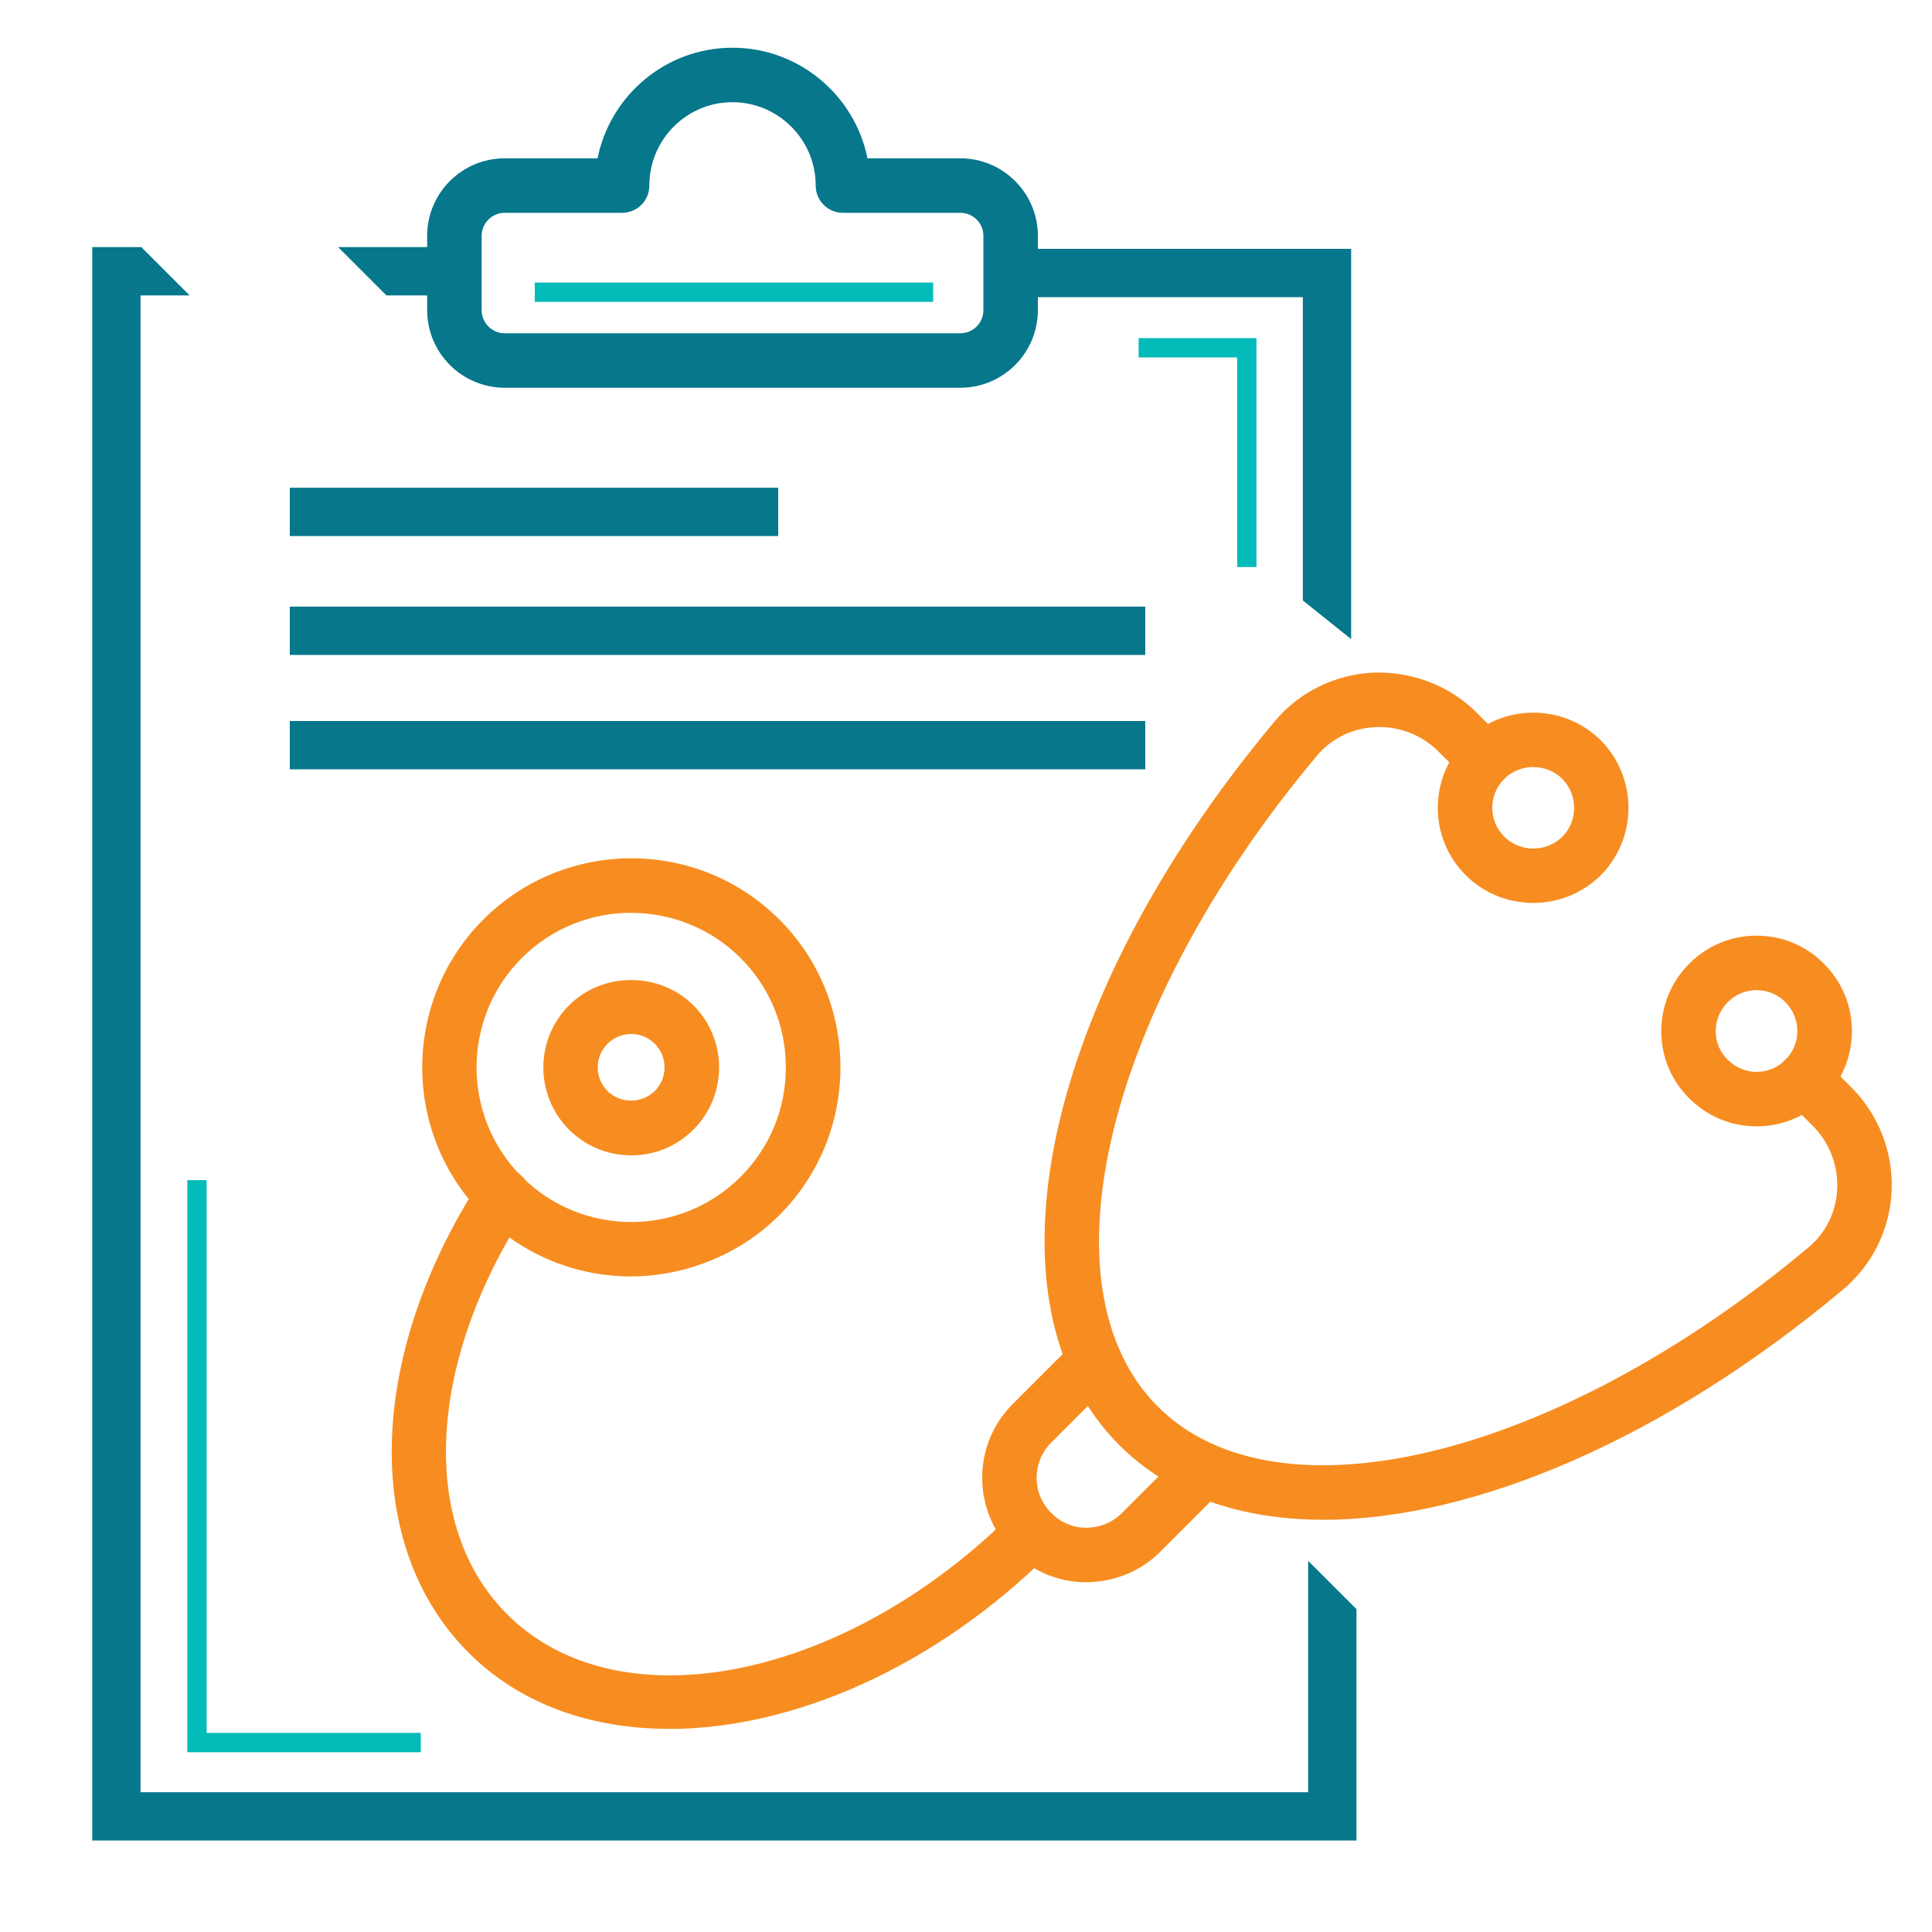
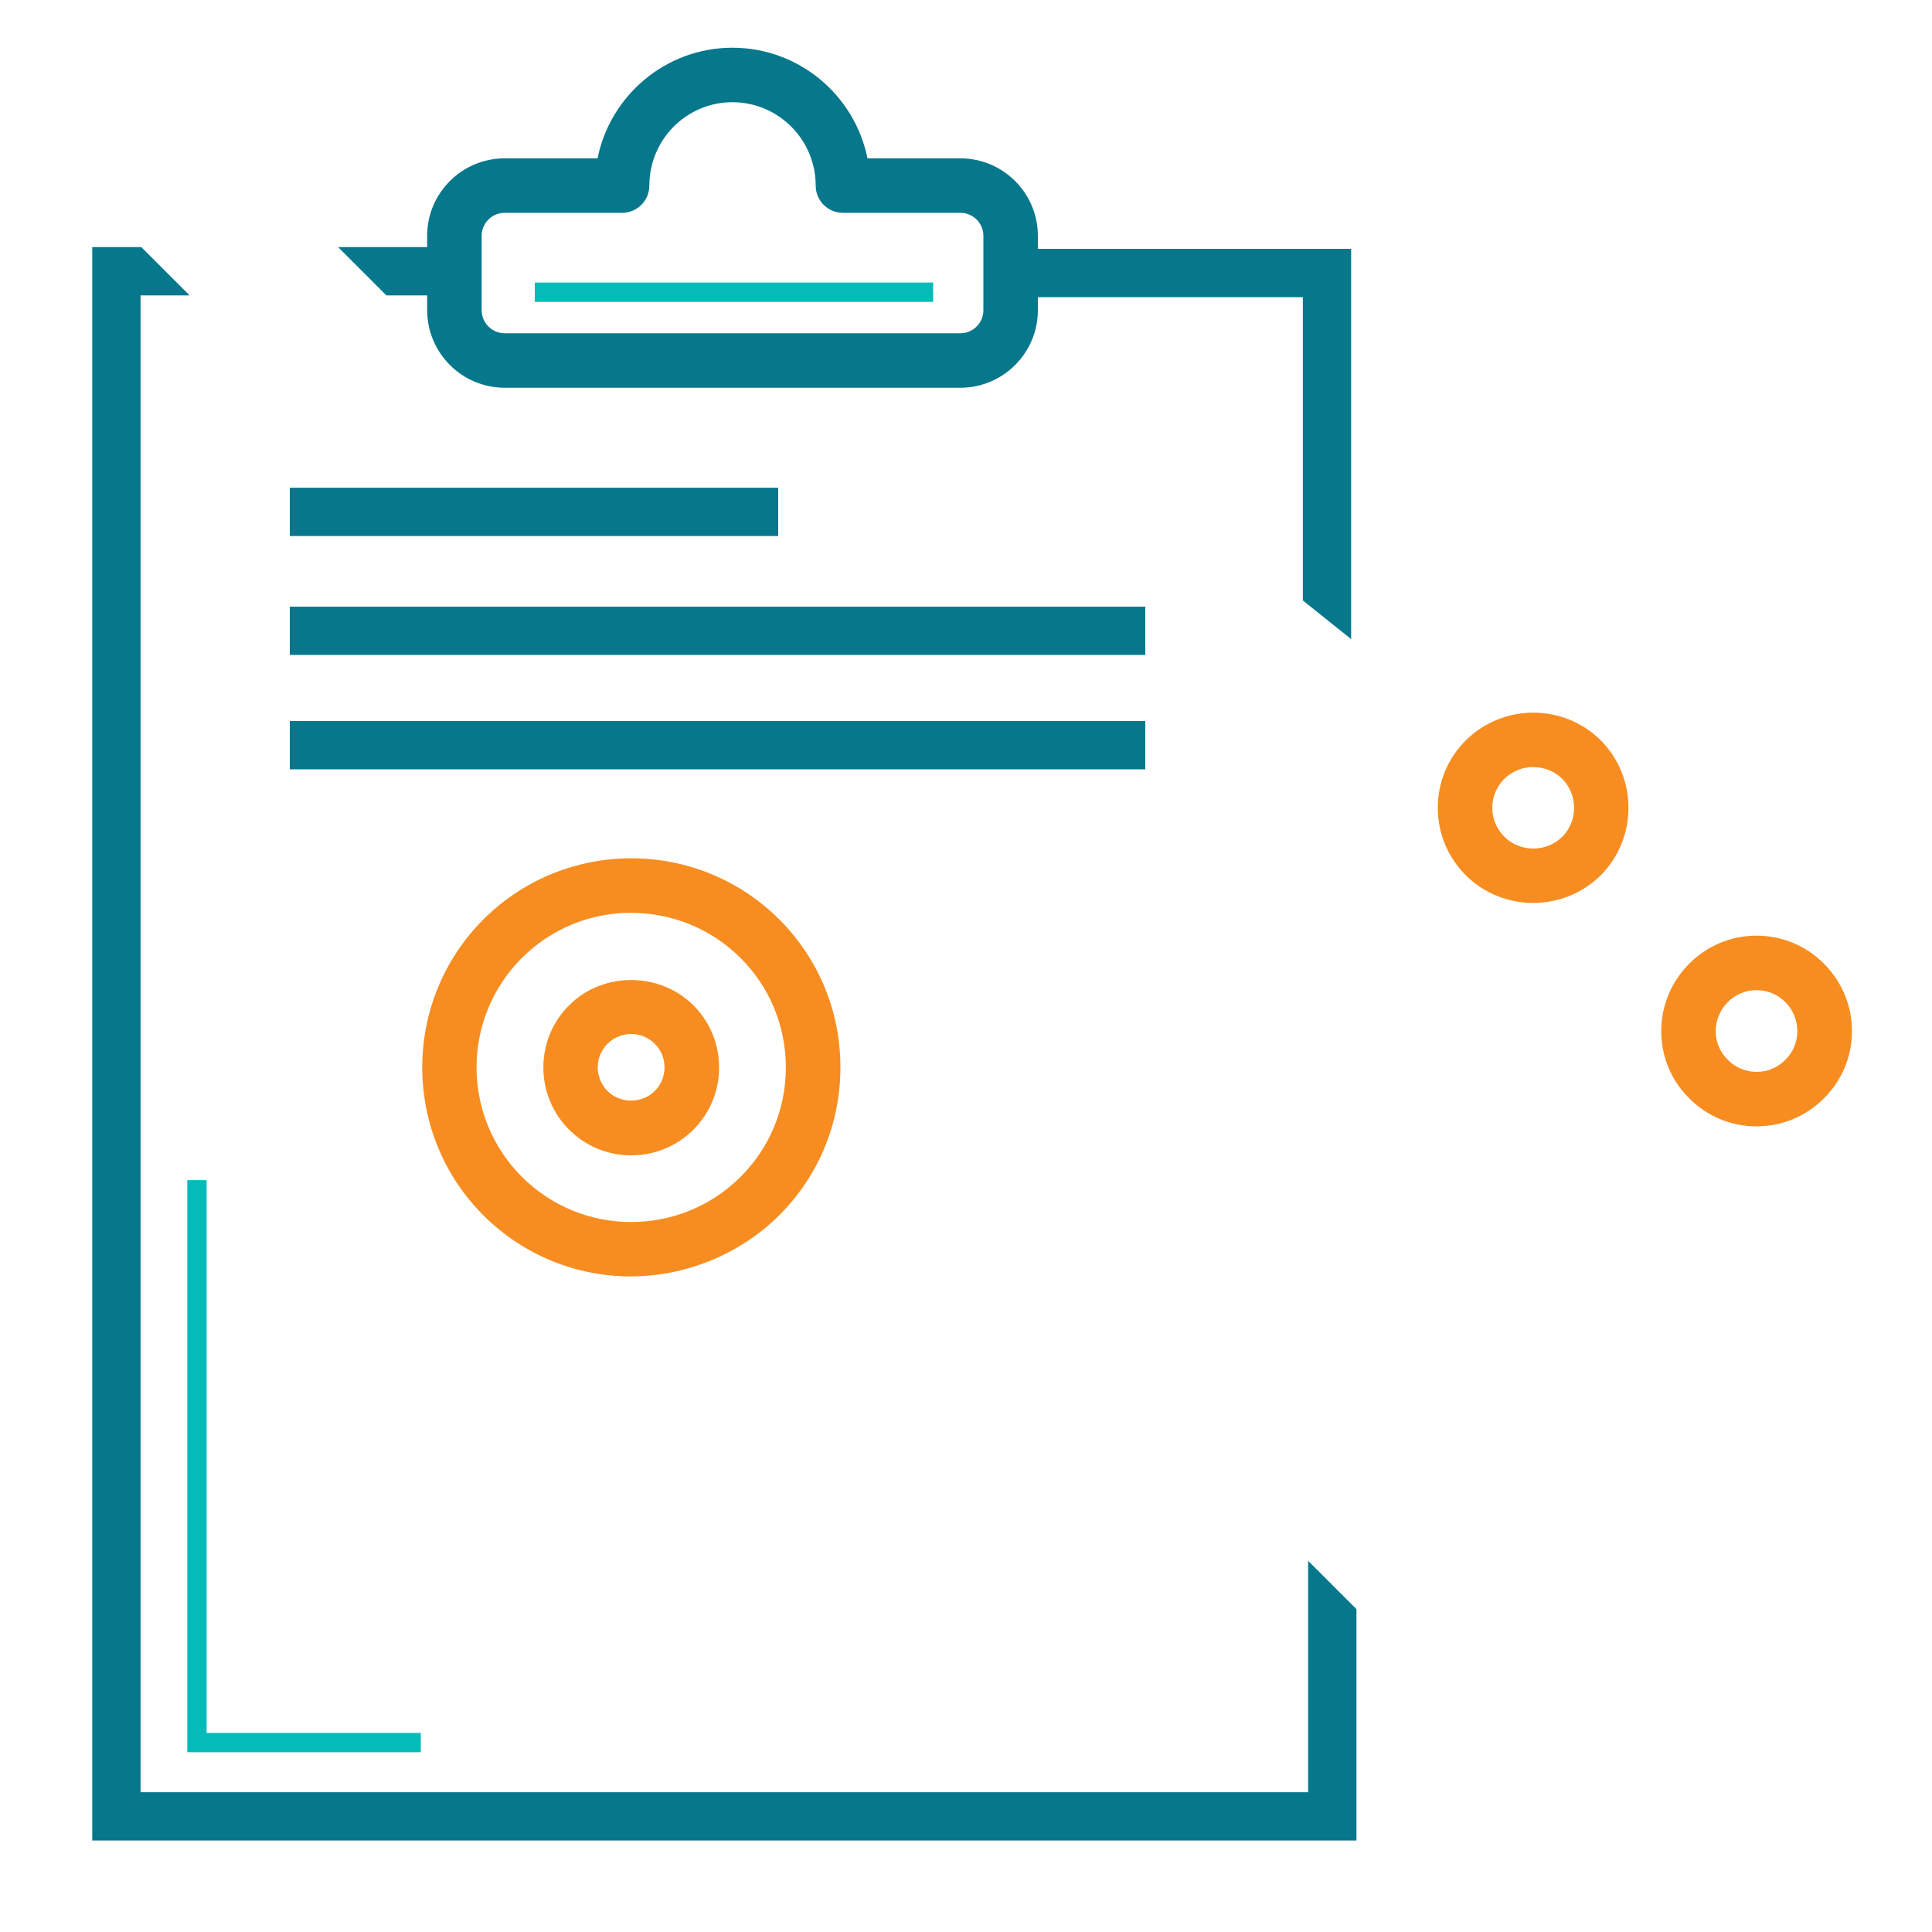
<svg xmlns="http://www.w3.org/2000/svg" id="Layer_1" viewBox="0 0 200 200">
  <defs>
    <style>.cls-1{fill:#07778c;}.cls-2{fill:#f78d20;}.cls-3{fill:#03bbb8;}</style>
  </defs>
-   <path class="cls-2" d="M136.97,157.32c-8.56,0-15.89-2.51-21.1-7.72-14.72-14.72-7.94-46.26,16.13-74.98,2.52-3,6.22-4.81,10.17-4.99,3.99-.14,7.9,1.34,10.71,4.16l2.85,2.85c1.1,1.1,1.1,2.89,0,3.99-1.1,1.1-2.89,1.1-3.99,0l-2.85-2.85c-1.7-1.7-4.06-2.62-6.48-2.51-2.4.1-4.57,1.16-6.09,2.97-21.79,26-28.87,54.96-16.46,67.37,12.39,12.39,41.33,5.3,67.34-16.47,1.83-1.53,2.89-3.7,2.99-6.1.1-2.42-.82-4.78-2.53-6.49l-2.85-2.85c-1.1-1.1-1.1-2.89,0-3.99s2.89-1.1,3.99,0l2.85,2.85c2.83,2.83,4.35,6.74,4.17,10.73-.17,3.94-1.99,7.65-5,10.18-18.55,15.53-38.26,23.86-53.86,23.86Z" />
  <path class="cls-2" d="M181.84,116.6h0c-2.64,0-5.12-1.04-6.98-2.91-1.85-1.83-2.88-4.29-2.89-6.92,0-2.64,1.02-5.13,2.9-7.01,1.85-1.86,4.32-2.9,6.97-2.9h0c2.65,0,5.12,1.03,6.98,2.91,1.87,1.87,2.9,4.36,2.89,7,0,2.62-1.04,5.09-2.9,6.93-1.86,1.87-4.33,2.9-6.97,2.9ZM181.84,102.5c-1.13,0-2.18.44-2.97,1.23-.82.82-1.26,1.89-1.26,3.02,0,1.12.44,2.16,1.24,2.95.81.82,1.86,1.26,2.99,1.26s2.18-.44,2.97-1.24l.02-.02c.79-.78,1.23-1.83,1.23-2.95,0-1.13-.44-2.2-1.24-3.01-.8-.81-1.86-1.24-2.99-1.24Z" />
  <path class="cls-2" d="M158.72,93.47c-2.53,0-5.05-.95-6.97-2.85-1.88-1.88-2.91-4.36-2.91-7s1.03-5.12,2.9-6.98c3.86-3.82,10.11-3.82,13.96-.01l.02.02c3.81,3.84,3.81,10.1,0,13.95-1.94,1.92-4.47,2.87-7,2.87ZM158.73,79.4c-1.09,0-2.18.41-3.01,1.23-.79.79-1.24,1.86-1.24,2.99s.44,2.19,1.25,3c1.65,1.63,4.35,1.63,6.01-.01,1.62-1.63,1.62-4.32-.01-5.98-.83-.82-1.91-1.22-3-1.22Z" />
-   <path class="cls-2" d="M112.4,163.79c-2.83,0-5.51-1.12-7.56-3.17-4.22-4.22-4.22-11.07,0-15.28l6.46-6.46c1.1-1.1,2.89-1.1,3.99,0s1.1,2.89,0,3.99l-6.46,6.46c-.98.98-1.52,2.28-1.52,3.65s.54,2.67,1.52,3.65c.98.98,2.25,1.52,3.58,1.52h.05c1.41-.01,2.71-.55,3.68-1.52l6.46-6.46c1.1-1.1,2.89-1.1,3.99,0s1.1,2.89,0,3.99l-6.46,6.46c-2.02,2.02-4.73,3.14-7.62,3.17h-.1Z" />
-   <path class="cls-2" d="M69.26,178.97c-8.11,0-15.43-2.56-20.75-7.88-11.03-11.03-10.56-30.66,1.18-48.84.85-1.31,2.59-1.69,3.9-.84,1.31.85,1.69,2.59.84,3.9-10.26,15.9-11.04,32.69-1.93,41.8,11.54,11.54,35.02,6.84,52.34-10.47,1.1-1.1,2.89-1.1,3.99,0s1.1,2.89,0,3.99c-11.96,11.96-26.75,18.35-39.57,18.35Z" />
  <path class="cls-2" d="M65.35,132.14c-5.55,0-11.09-2.11-15.31-6.33-8.44-8.44-8.44-22.18,0-30.63,8.45-8.44,22.18-8.44,30.63,0,4.08,4.08,6.33,9.52,6.33,15.31s-2.25,11.23-6.33,15.31-9.77,6.33-15.31,6.33ZM65.34,94.49c-4.1,0-8.2,1.56-11.32,4.68-6.25,6.25-6.25,16.4,0,22.65s16.41,6.24,22.65,0c3.02-3.02,4.68-7.04,4.68-11.32s-1.66-8.3-4.68-11.32c-3.12-3.12-7.23-4.68-11.33-4.68Z" />
  <path class="cls-2" d="M65.34,119.6c-2.43,0-4.71-.94-6.43-2.66-3.55-3.55-3.55-9.32,0-12.87s9.44-3.43,12.87,0c3.55,3.55,3.55,9.32,0,12.87-1.72,1.72-4,2.66-6.43,2.66ZM65.34,107.04c-.92,0-1.79.36-2.45,1.01-1.35,1.35-1.35,3.54,0,4.89s3.59,1.3,4.89,0c1.35-1.35,1.35-3.54,0-4.89-.65-.65-1.52-1.01-2.45-1.01Z" />
  <path class="cls-1" d="M99.41,40.14h-47.16c-4.43,0-8.03-3.6-8.03-8.03v-7.7c0-4.43,3.6-8.02,8.03-8.02h9.61c1.31-6.52,7.07-11.45,13.96-11.45s12.67,4.93,13.98,11.45h9.61c4.43,0,8.03,3.6,8.03,8.02v7.7c0,4.43-3.6,8.03-8.03,8.03ZM52.25,22.03c-1.32,0-2.39,1.07-2.39,2.38v7.7c0,1.32,1.07,2.39,2.39,2.39h47.16c1.32,0,2.39-1.07,2.39-2.39v-7.7c0-1.32-1.07-2.38-2.39-2.38h-12.15c-1.56,0-2.82-1.26-2.82-2.82,0-4.76-3.87-8.63-8.62-8.63s-8.6,3.87-8.6,8.63c0,1.56-1.26,2.82-2.82,2.82h-12.15Z" />
  <polygon class="cls-1" points="45.95 30.58 45.95 25.58 35 25.58 40 30.58 45.95 30.58" />
  <polygon class="cls-1" points="19.63 30.58 14.63 25.58 9.55 25.58 9.55 190.53 140.42 190.53 140.42 166.58 135.42 161.58 135.42 185.53 14.55 185.53 14.55 30.58 19.63 30.58" />
  <polygon class="cls-1" points="139.87 66.16 134.87 62.16 134.87 30.76 104.84 30.76 104.84 25.76 139.87 25.76 139.87 66.16" />
  <rect class="cls-1" x="30" y="50.49" width="50.56" height="5" />
  <rect class="cls-1" x="30" y="62.8" width="88.56" height="5" />
  <rect class="cls-1" x="30" y="74.64" width="88.56" height="5" />
  <polygon class="cls-3" points="43.56 181.39 19.39 181.39 19.39 122.17 21.39 122.17 21.39 179.39 43.56 179.39 43.56 181.39" />
-   <polygon class="cls-3" points="130.07 58.7 128.07 58.7 128.07 37 117.87 37 117.87 35 130.07 35 130.07 58.7" />
  <rect class="cls-3" x="55.36" y="29.25" width="41.24" height="2" />
</svg>